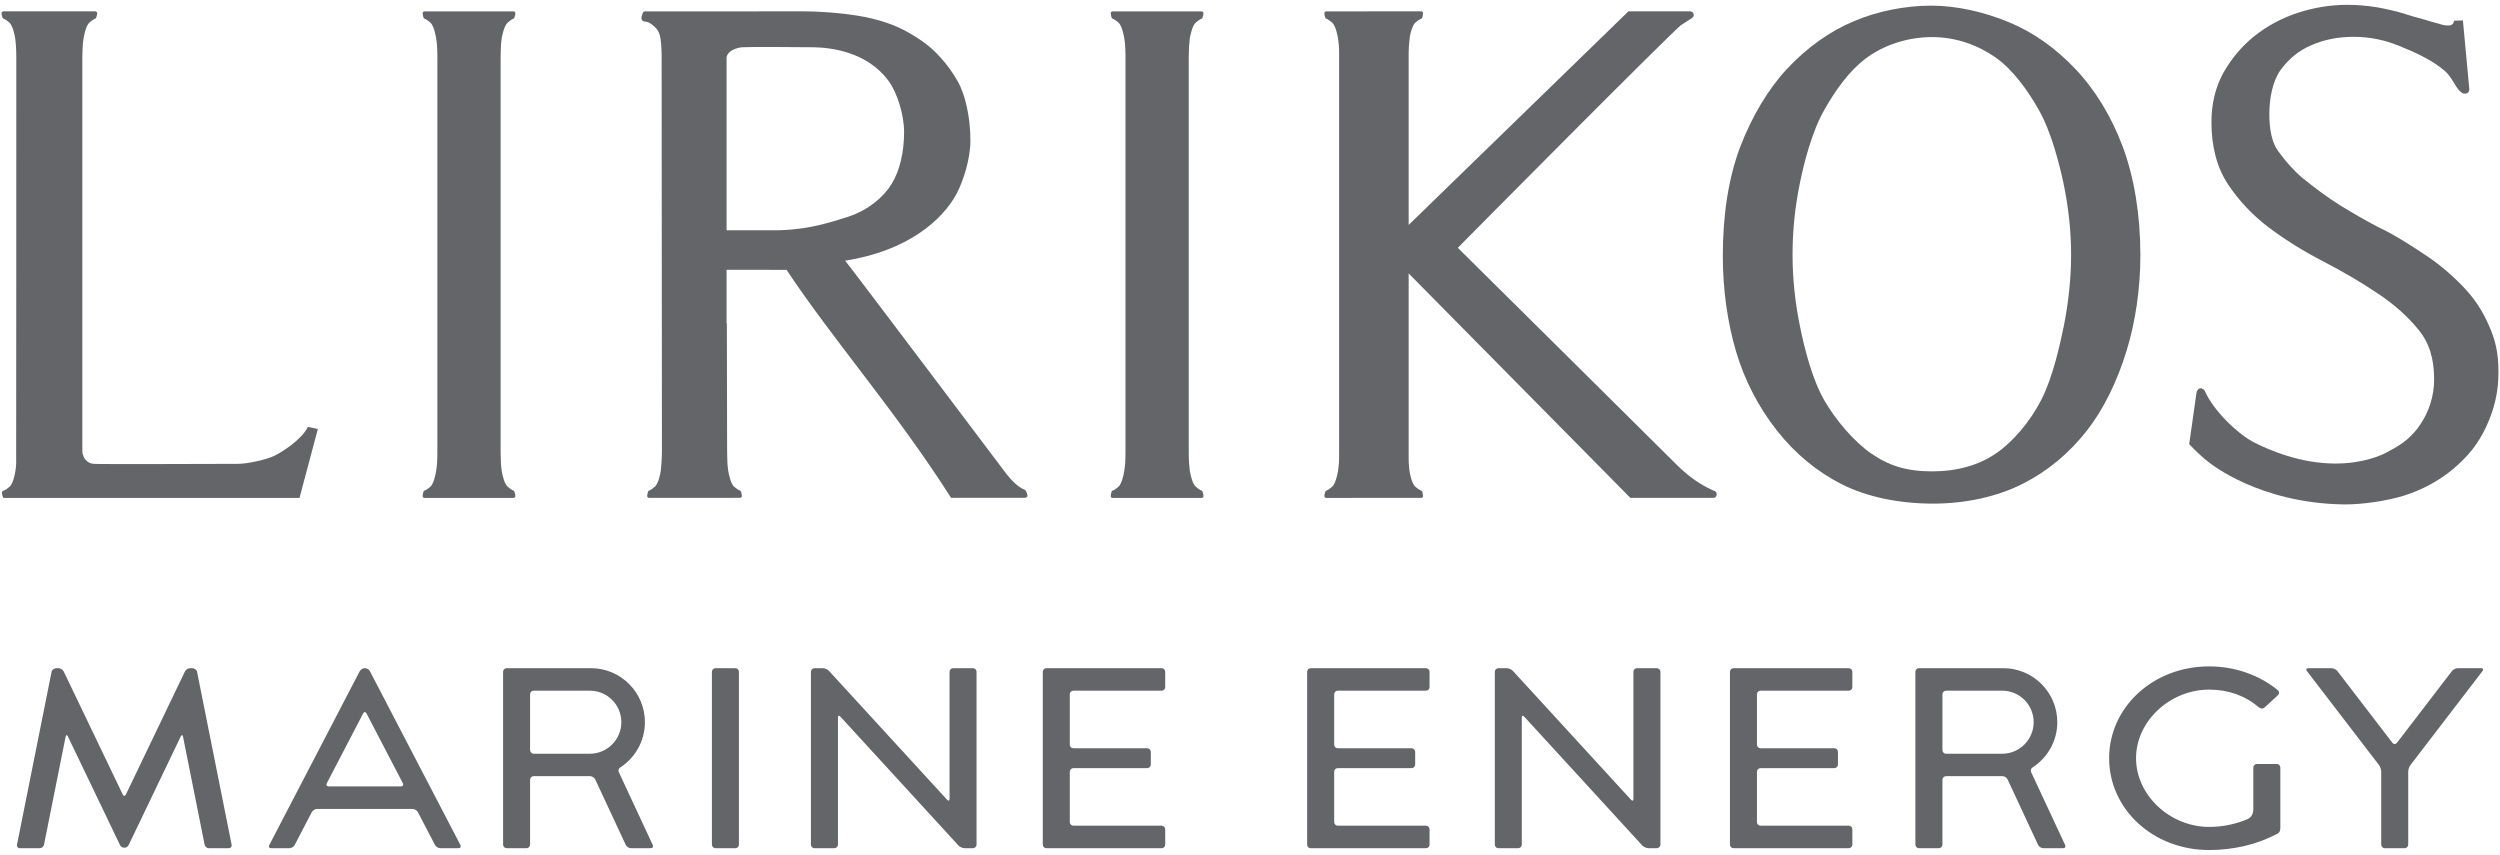
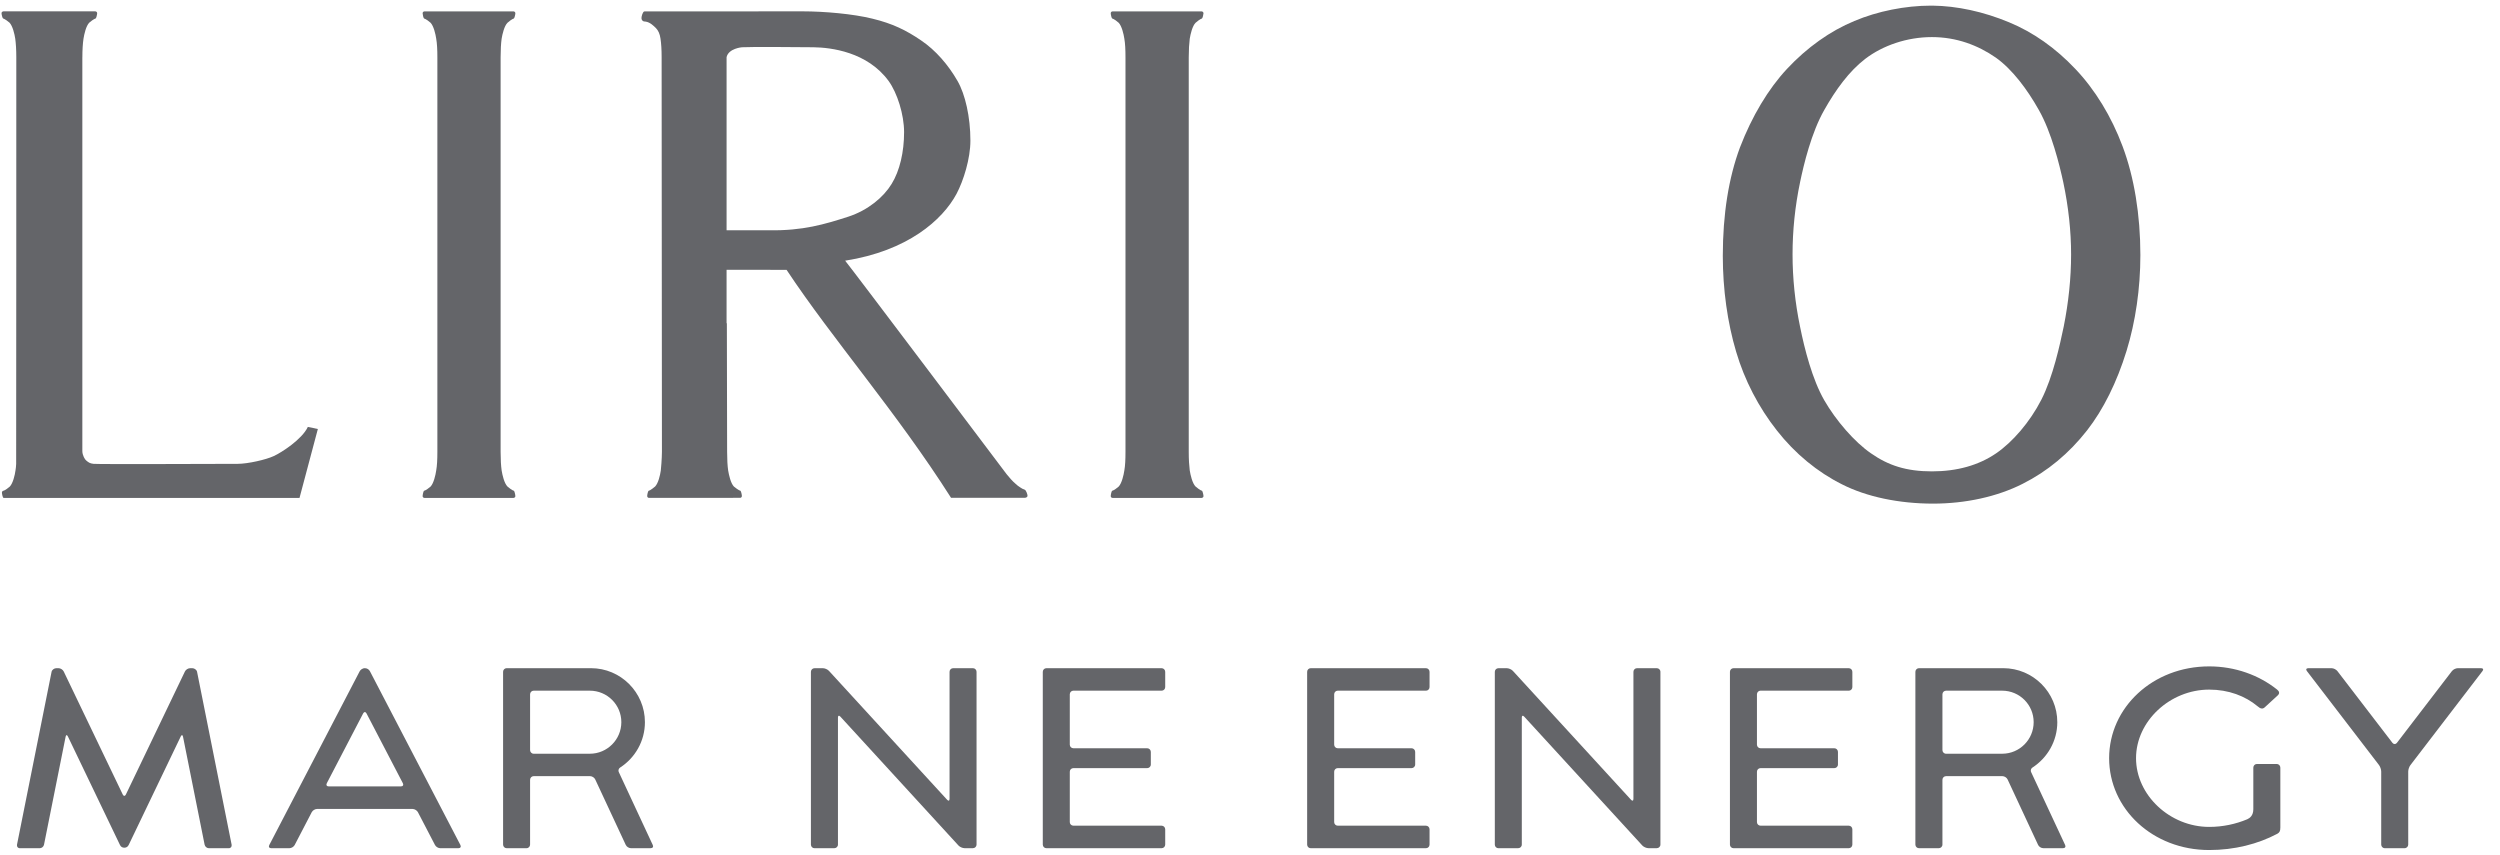
<svg xmlns="http://www.w3.org/2000/svg" xmlns:xlink="http://www.w3.org/1999/xlink" version="1.1" id="Layer_1" x="0px" y="0px" width="155px" height="53px" viewBox="0 0 155 53" enable-background="new 0 0 155 53" xml:space="preserve">
  <g>
    <g>
      <defs>
        <rect id="SVGID_1_" x="0.096" y="0.299" width="154.809" height="52.403" />
      </defs>
      <clipPath id="SVGID_2_">
        <use xlink:href="#SVGID_1_" overflow="visible" />
      </clipPath>
      <path clip-path="url(#SVGID_2_)" fill="#646569" d="M131.603,9.079c-0.691-1.851-1.706-3.517-2.937-4.81    c-1.224-1.295-2.608-2.269-4.104-2.887c-1.588-0.661-3.225-1.014-4.743-1.032h-0.107c-1.576,0-3.306,0.344-4.738,0.951    c-1.495,0.616-2.938,1.64-4.178,2.968c-1.164,1.247-2.173,2.934-2.919,4.875c-0.697,1.872-1.063,4.135-1.063,6.721    c0,2.077,0.288,4.134,0.826,5.941c0.517,1.756,1.392,3.448,2.531,4.89c1.119,1.429,2.521,2.58,4.039,3.336    c1.512,0.769,3.521,1.193,5.639,1.193c2.015,0,3.982-0.431,5.55-1.226c1.543-0.774,2.885-1.891,4.001-3.318    c1.006-1.289,1.851-2.989,2.446-4.927c0.558-1.816,0.857-3.875,0.857-5.937C132.703,13.312,132.318,10.986,131.603,9.079     M128.408,15.775c0,1.464-0.158,2.972-0.459,4.481c-0.227,1.075-0.658,3.1-1.384,4.524c-0.709,1.39-1.797,2.638-2.8,3.323    c-1.088,0.746-2.428,1.122-3.987,1.122c-1.587,0-2.699-0.366-3.767-1.112c-1.029-0.701-2.191-2.052-2.906-3.296    c-0.739-1.283-1.222-3.173-1.498-4.544c-0.317-1.522-0.469-3.038-0.469-4.498c0-1.467,0.151-2.979,0.469-4.492    c0.221-1.067,0.697-3.064,1.498-4.465c0.715-1.266,1.536-2.394,2.537-3.167c1.091-0.834,2.593-1.352,4.136-1.352    c1.511,0,2.843,0.496,3.962,1.273c1.028,0.73,1.957,1.98,2.667,3.246c0.785,1.375,1.284,3.407,1.518,4.491    C128.247,12.833,128.408,14.337,128.408,15.775" />
-       <path clip-path="url(#SVGID_2_)" fill="#646569" d="M154.301,20.153c-0.398-0.91-0.908-1.678-1.611-2.405    c-0.691-0.712-1.499-1.408-2.397-1.991c0,0-1.735-1.18-2.869-1.689c-0.835-0.441-1.398-0.767-2.295-1.312    c-0.836-0.517-1.609-1.105-2.368-1.715c-0.514-0.43-1.063-1.038-1.543-1.711c-0.354-0.502-0.52-1.305-0.52-2.243    c0-1.007,0.208-2.078,0.714-2.77c0.506-0.676,1.088-1.17,1.884-1.511c0.787-0.349,1.672-0.523,2.633-0.523    c0.978,0,1.924,0.191,2.827,0.565c0.971,0.391,2.061,0.883,2.833,1.559c0.38,0.333,0.582,0.835,0.822,1.129    c0,0,0.185,0.243,0.346,0.265c0.233,0.032,0.343-0.101,0.34-0.283L152.7,1.264l-0.551,0.021l-0.005,0.03    c-0.058,0.47-0.83,0.189-0.951,0.151c-0.003,0-0.405-0.109-0.405-0.109l-0.32-0.098l-0.859-0.241    c-0.329-0.089-0.436-0.133-0.473-0.147c-0.574-0.177-1.167-0.313-1.777-0.422c-0.583-0.095-1.2-0.15-1.824-0.15    c-1.048,0-2.09,0.172-3.091,0.5c-0.999,0.332-1.905,0.823-2.7,1.46c-0.787,0.64-1.426,1.413-1.915,2.292    c-0.478,0.88-0.72,1.9-0.72,3.022c0,1.534,0.349,2.833,1.033,3.864c0.69,1.029,1.548,1.94,2.567,2.7    c0.995,0.742,2.124,1.449,3.35,2.079c1.202,0.628,2.332,1.282,3.337,1.963c1.02,0.668,1.878,1.434,2.553,2.266    c0.663,0.808,0.967,1.789,0.967,3.072c0,1.009-0.304,1.971-0.836,2.77c-0.471,0.716-1.056,1.219-1.93,1.664    c-0.038,0.028-3.208,2.057-8.37-0.505c-0.976-0.49-2.547-1.956-3.091-3.229c-0.011-0.011-0.14-0.189-0.325-0.131    c-0.009,0.006-0.16,0.079-0.177,0.259l-0.029,0.17l-0.427,3.025l0.011,0.009c0.336,0.359,0.855,0.861,1.251,1.144    c0.029,0.024,3.067,2.506,8.325,2.582c1.117,0.009,2.613-0.202,3.739-0.548c1.1-0.349,2.156-0.911,3.021-1.635    c0.966-0.814,1.566-1.571,2.072-2.645c0.515-1.117,0.755-2.163,0.755-3.377C154.905,21.887,154.722,21.086,154.301,20.153" />
-       <path clip-path="url(#SVGID_2_)" fill="#646569" d="M19.09,26.469l-0.006,0.004c-0.358,0.768-1.642,1.592-2.115,1.805    c-0.466,0.22-1.602,0.48-2.233,0.48c-0.586,0-8.693,0.033-8.933,0C5.58,28.733,5.5,28.682,5.341,28.547    c-0.074-0.052-0.236-0.319-0.236-0.583V3.558V3.556l0.002,0.002c0-0.475,0.026-0.857,0.069-1.155    c0.047-0.289,0.157-0.792,0.358-0.998c0.292-0.248,0.388-0.253,0.388-0.253V1.145c0.052-0.003,0.102-0.264,0.102-0.329    c0-0.057-0.05-0.105-0.102-0.108V0.703H5.917H0.21H0.204H0.201v0.005C0.146,0.711,0.095,0.759,0.095,0.816    c0,0.065,0.051,0.326,0.106,0.329v0.007c0,0,0.093,0.005,0.389,0.253c0.196,0.206,0.313,0.709,0.356,0.998    c0.04,0.298,0.065,0.68,0.065,1.155c0,0-0.002,25.12-0.009,25.206c-0.009,0.147-0.018,0.287-0.041,0.401    c-0.039,0.296-0.158,0.796-0.351,1c-0.293,0.251-0.39,0.257-0.39,0.257c-0.057,0.009-0.101,0.056-0.101,0.12    c0,0.056,0.044,0.324,0.101,0.324v0.004h0.008h1.075H18.57l1.137-4.272L19.09,26.469z" />
+       <path clip-path="url(#SVGID_2_)" fill="#646569" d="M19.09,26.469l-0.006,0.004c-0.358,0.768-1.642,1.592-2.115,1.805    c-0.466,0.22-1.602,0.48-2.233,0.48c-0.586,0-8.693,0.033-8.933,0C5.58,28.733,5.5,28.682,5.341,28.547    c-0.074-0.052-0.236-0.319-0.236-0.583V3.558V3.556l0.002,0.002c0-0.475,0.026-0.857,0.069-1.155    c0.047-0.289,0.157-0.792,0.358-0.998c0.292-0.248,0.388-0.253,0.388-0.253V1.145c0.052-0.003,0.102-0.264,0.102-0.329    c0-0.057-0.05-0.105-0.102-0.108V0.703H0.21H0.204H0.201v0.005C0.146,0.711,0.095,0.759,0.095,0.816    c0,0.065,0.051,0.326,0.106,0.329v0.007c0,0,0.093,0.005,0.389,0.253c0.196,0.206,0.313,0.709,0.356,0.998    c0.04,0.298,0.065,0.68,0.065,1.155c0,0-0.002,25.12-0.009,25.206c-0.009,0.147-0.018,0.287-0.041,0.401    c-0.039,0.296-0.158,0.796-0.351,1c-0.293,0.251-0.39,0.257-0.39,0.257c-0.057,0.009-0.101,0.056-0.101,0.12    c0,0.056,0.044,0.324,0.101,0.324v0.004h0.008h1.075H18.57l1.137-4.272L19.09,26.469z" />
      <path clip-path="url(#SVGID_2_)" fill="#646569" d="M31.849,30.422L31.849,30.422c0,0-0.094-0.006-0.386-0.257    c-0.2-0.204-0.314-0.704-0.362-1c-0.04-0.293-0.063-0.676-0.063-1.148V3.556c0-0.466,0.023-0.86,0.063-1.154    c0.048-0.292,0.162-0.786,0.362-0.989c0.292-0.256,0.386-0.258,0.386-0.258V1.146c0.054-0.004,0.103-0.266,0.103-0.322    c0-0.067-0.049-0.109-0.103-0.116h-0.004V0.703l-0.003,0.005h-5.534V0.703v0.005h-0.005c-0.056,0.007-0.1,0.049-0.1,0.116    c0,0.056,0.044,0.318,0.1,0.322v0.009c0,0,0.1,0.002,0.395,0.258c0.19,0.203,0.306,0.697,0.348,0.989    c0.052,0.294,0.071,0.688,0.071,1.154v24.461c0,0.473-0.019,0.855-0.071,1.148c-0.042,0.296-0.158,0.796-0.348,1    c-0.295,0.251-0.395,0.257-0.395,0.257c-0.056,0.009-0.1,0.268-0.1,0.339c0,0.055,0.044,0.105,0.1,0.105v0.004h0.005h5.534h0.003    h0.004v-0.004c0.054,0,0.103-0.051,0.103-0.105C31.952,30.69,31.903,30.431,31.849,30.422" />
      <path clip-path="url(#SVGID_2_)" fill="#646569" d="M74.513,30.422L74.513,30.422c0,0-0.094-0.006-0.388-0.257    c-0.201-0.204-0.313-0.704-0.361-1c-0.037-0.293-0.062-0.676-0.062-1.148V3.556c0-0.466,0.025-0.86,0.062-1.154    c0.048-0.292,0.16-0.786,0.361-0.989c0.294-0.256,0.388-0.258,0.388-0.258V1.146c0.051-0.004,0.103-0.266,0.103-0.322    c0-0.067-0.052-0.109-0.103-0.116h-0.004V0.703l-0.004,0.005h-5.532V0.703l-0.002,0.005h-0.004    c-0.058,0.007-0.101,0.049-0.101,0.116c0,0.056,0.043,0.318,0.101,0.322v0.009c0,0,0.1,0.002,0.393,0.258    c0.19,0.203,0.307,0.697,0.35,0.989c0.052,0.294,0.07,0.688,0.07,1.154v24.461c0,0.473-0.018,0.855-0.07,1.148    c-0.043,0.296-0.16,0.796-0.35,1c-0.293,0.251-0.393,0.257-0.393,0.257c-0.058,0.009-0.101,0.268-0.101,0.339    c0,0.055,0.043,0.105,0.101,0.105v0.004h0.004h0.002h5.532h0.004h0.004v-0.004c0.051,0,0.103-0.051,0.103-0.105    C74.616,30.69,74.563,30.431,74.513,30.422" />
      <path clip-path="url(#SVGID_2_)" fill="#646569" d="M63.523,30.357c-0.101-0.03-0.183-0.078-0.269-0.138    c-0.104-0.069-0.204-0.136-0.291-0.226c-0.205-0.171-0.382-0.388-0.557-0.599c0,0-9.606-12.75-10.007-13.232    c3.871-0.606,6.037-2.522,6.905-4.142c0.435-0.818,0.861-2.186,0.861-3.299c0-1.474-0.323-2.877-0.797-3.699    c-0.566-0.99-1.358-1.911-2.266-2.521c-0.911-0.621-1.764-1.044-3.02-1.346c-1.184-0.295-2.988-0.452-4.31-0.452    c0,0-9.816,0-9.816,0.005c-0.103,0-0.185,0.302-0.185,0.415c0,0.113,0.082,0.209,0.185,0.209l0.08,0.008    c0.272,0.042,0.486,0.259,0.634,0.403c0.146,0.15,0.241,0.363,0.281,0.651c0.046,0.306,0.07,0.676,0.07,1.143l0.019,24.482    c0,0.364-0.061,1.141-0.071,1.161c-0.042,0.289-0.156,0.78-0.352,0.984c-0.294,0.248-0.384,0.257-0.384,0.257    c-0.063,0-0.107,0.269-0.107,0.331s0.044,0.113,0.111,0.117c0,0,5.651,0,5.656-0.004c0.056,0,0.104-0.051,0.104-0.113    s-0.048-0.331-0.104-0.331c0,0-0.09-0.009-0.392-0.257c-0.196-0.204-0.306-0.707-0.355-0.996    c-0.042-0.297-0.064-0.684-0.064-1.152l-0.016-7.998l-0.018,0.048v-3.34c0.045,0,3.72,0.005,3.72,0.005    c2.861,4.319,6.811,8.805,10.198,14.134h4.557c0.049,0,0.183-0.018,0.183-0.133c0-0.088-0.093-0.342-0.171-0.369    C63.532,30.365,63.529,30.357,63.523,30.357 M47.667,14.277h-2.619V3.542c0.125-0.545,0.953-0.612,0.959-0.612    c0.322-0.027,3.531-0.017,4.424,0c1.091,0.014,3.345,0.287,4.663,2.092c0.538,0.741,0.959,2.085,0.959,3.172    c0,1.225-0.266,2.389-0.771,3.207c-0.499,0.819-1.456,1.632-2.696,2.036C51.127,13.905,49.783,14.313,47.667,14.277" />
-       <path clip-path="url(#SVGID_2_)" fill="#646569" d="M87.337,13.946V3.276c0-0.518,0.084-0.997,0.072-1.009    c0.059-0.292,0.166-0.687,0.332-0.858c0.292-0.249,0.392-0.254,0.392-0.254c0.056-0.004,0.096-0.272,0.096-0.333    c0-0.063-0.04-0.116-0.108-0.119c0,0-5.898,0-5.905,0.003c-0.054,0-0.104,0.053-0.104,0.116c0,0.061,0.05,0.329,0.104,0.333    c0,0,0.091,0.005,0.386,0.254c0.202,0.204,0.313,0.707,0.361,0.999c0.037,0.295,0.062,0.464,0.062,0.933v24.891    c0,0.477-0.024,0.641-0.062,0.938c-0.048,0.292-0.159,0.792-0.361,1c-0.295,0.247-0.386,0.256-0.386,0.256    c-0.054,0-0.104,0.266-0.104,0.328c0,0.064,0.05,0.113,0.11,0.117c0,0,5.898,0,5.911-0.004c0.056,0,0.096-0.049,0.096-0.113    c0-0.063-0.04-0.328-0.096-0.328c0,0-0.1-0.009-0.392-0.256c-0.185-0.19-0.294-0.625-0.345-0.921V29.24    c-0.007-0.07-0.023-0.136-0.029-0.212v-0.029c-0.03-0.259-0.03-0.371-0.03-0.751V16.953c0.06,0.064,13.745,13.914,13.745,13.914    h5.166c0.107-0.003,0.188-0.108,0.188-0.218c0-0.113-0.086-0.224-0.189-0.224l-0.368-0.181c-0.693-0.347-1.345-0.858-1.888-1.393    c0,0-13.283-13.177-13.607-13.486c0.026-0.035,13.579-13.707,13.867-13.825l0.532-0.344c0.149-0.084,0.231-0.154,0.23-0.264    c-0.006-0.192-0.195-0.222-0.198-0.23h-3.851L87.337,13.946z" />
      <path clip-path="url(#SVGID_2_)" fill="#646569" d="M141.157,47.366h-1.228c-0.123,0-0.223,0.101-0.223,0.227v2.576    c0,0.399-0.218,0.552-0.374,0.624c-0.718,0.302-1.523,0.475-2.363,0.475c-2.432,0-4.535-1.966-4.535-4.261    c0-2.292,2.104-4.251,4.535-4.251c1.2,0,2.233,0.393,3.006,1.037c0.167,0.15,0.305,0.184,0.438,0.062l0.801-0.735    c0.14-0.127,0.108-0.253-0.035-0.367c-1.122-0.893-2.596-1.437-4.209-1.437c-3.506,0-6.204,2.557-6.204,5.691    c0,3.143,2.698,5.695,6.204,5.695c1.568,0,3.019-0.371,4.221-1.007c0.132-0.073,0.19-0.156,0.19-0.387v-3.716    C141.381,47.466,141.278,47.366,141.157,47.366" />
      <path clip-path="url(#SVGID_2_)" fill="#646569" d="M40.471,52.389l-2.102-4.512c-0.063-0.137,0.007-0.244,0.085-0.293    c0.921-0.599,1.531-1.634,1.531-2.81c0-1.848-1.502-3.347-3.347-3.347h-5.224c-0.123,0-0.223,0.1-0.223,0.224v10.715    c0,0.122,0.1,0.223,0.223,0.223h1.228c0.124,0,0.223-0.101,0.223-0.223v-4.018c0-0.126,0.1-0.227,0.222-0.227h3.5    c0.122,0,0.265,0.09,0.316,0.202l1.895,4.064c0.052,0.11,0.194,0.2,0.316,0.2h1.229C40.466,52.589,40.525,52.5,40.471,52.389     M36.57,46.731h-3.483c-0.122,0-0.222-0.102-0.222-0.225v-3.46c0-0.121,0.1-0.224,0.222-0.224h3.483    c1.077,0,1.953,0.872,1.953,1.952C38.523,45.852,37.647,46.731,36.57,46.731" />
      <path clip-path="url(#SVGID_2_)" fill="#646569" d="M128.038,52.389l-2.105-4.512c-0.063-0.137,0.007-0.244,0.085-0.293    c0.92-0.599,1.535-1.634,1.535-2.81c0-1.848-1.504-3.347-3.352-3.347h-5.222c-0.123,0-0.225,0.1-0.225,0.224v10.715    c0,0.122,0.102,0.223,0.225,0.223h1.227c0.122,0,0.225-0.101,0.225-0.223v-4.018c0-0.126,0.1-0.227,0.223-0.227h3.495    c0.126,0,0.269,0.09,0.321,0.202l1.894,4.064c0.051,0.11,0.193,0.2,0.317,0.2h1.228C128.032,52.589,128.09,52.5,128.038,52.389     M124.135,46.731h-3.481c-0.123,0-0.223-0.102-0.223-0.225v-3.46c0-0.121,0.1-0.224,0.223-0.224h3.481    c1.079,0,1.952,0.872,1.952,1.952C126.087,45.852,125.214,46.731,124.135,46.731" />
      <path clip-path="url(#SVGID_2_)" fill="#646569" d="M19.331,50.35c0.056-0.104,0.203-0.195,0.325-0.195h5.926    c0.124,0,0.269,0.092,0.326,0.195l1.062,2.041c0.057,0.11,0.204,0.198,0.327,0.198h1.124c0.125,0,0.179-0.088,0.124-0.198    l-5.607-10.77c-0.055-0.109-0.175-0.194-0.318-0.194c-0.154,0-0.277,0.111-0.321,0.194l-5.603,10.77    c-0.058,0.11-0.004,0.198,0.119,0.198h1.127c0.125,0,0.27-0.088,0.328-0.198L19.331,50.35z M20.38,48.757    c-0.122,0-0.175-0.087-0.118-0.197l2.254-4.329c0.058-0.108,0.15-0.108,0.207,0l2.254,4.329c0.057,0.11,0.002,0.197-0.12,0.197    H20.38z" />
-       <path clip-path="url(#SVGID_2_)" fill="#646569" d="M44.361,41.428c-0.122,0-0.222,0.1-0.222,0.225v10.714    c0,0.123,0.1,0.222,0.222,0.222h1.227c0.126,0,0.225-0.099,0.225-0.222V41.653c0-0.125-0.099-0.225-0.225-0.225H44.361z" />
      <path clip-path="url(#SVGID_2_)" fill="#646569" d="M72.019,42.823c0.124,0,0.224-0.099,0.224-0.223v-0.947    c0-0.125-0.1-0.225-0.224-0.225h-7.143c-0.122,0-0.223,0.1-0.223,0.225v10.714c0,0.123,0.101,0.222,0.223,0.222h7.143    c0.124,0,0.224-0.099,0.224-0.224v-0.949c0-0.121-0.1-0.224-0.224-0.224h-5.467c-0.126,0-0.225-0.098-0.225-0.221v-3.125    c0-0.125,0.099-0.222,0.225-0.222h4.576c0.122,0,0.223-0.099,0.223-0.226v-0.781c0-0.122-0.101-0.225-0.223-0.225h-4.576    c-0.126,0-0.225-0.1-0.225-0.221v-3.126c0-0.122,0.099-0.224,0.225-0.224H72.019z" />
      <path clip-path="url(#SVGID_2_)" fill="#646569" d="M88.411,42.823c0.121,0,0.221-0.099,0.221-0.223v-0.947    c0-0.125-0.1-0.225-0.221-0.225h-7.146c-0.124,0-0.222,0.1-0.222,0.225v10.714c0,0.123,0.098,0.222,0.222,0.222h7.146    c0.121,0,0.221-0.099,0.221-0.224v-0.949c0-0.121-0.1-0.224-0.221-0.224H82.94c-0.121,0-0.221-0.098-0.221-0.221v-3.125    c0-0.125,0.1-0.222,0.221-0.222h4.577c0.123,0,0.224-0.099,0.224-0.226v-0.781c0-0.122-0.101-0.225-0.224-0.225H82.94    c-0.121,0-0.221-0.1-0.221-0.221v-3.126c0-0.122,0.1-0.224,0.221-0.224H88.411z" />
      <path clip-path="url(#SVGID_2_)" fill="#646569" d="M114.623,42.823c0.124,0,0.223-0.099,0.223-0.223v-0.947    c0-0.125-0.099-0.225-0.223-0.225h-7.145c-0.122,0-0.222,0.1-0.222,0.225v10.714c0,0.123,0.1,0.222,0.222,0.222h7.145    c0.124,0,0.223-0.099,0.223-0.224v-0.949c0-0.121-0.099-0.224-0.223-0.224h-5.471c-0.121,0-0.221-0.098-0.221-0.221v-3.125    c0-0.125,0.1-0.222,0.221-0.222h4.577c0.124,0,0.224-0.099,0.224-0.226v-0.781c0-0.122-0.1-0.225-0.224-0.225h-4.577    c-0.121,0-0.221-0.1-0.221-0.221v-3.126c0-0.122,0.1-0.224,0.221-0.224H114.623z" />
      <path clip-path="url(#SVGID_2_)" fill="#646569" d="M51.729,52.588c0.123,0,0.224-0.1,0.224-0.222v-7.881    c0-0.119,0.068-0.144,0.15-0.054l7.325,7.993c0.083,0.089,0.251,0.163,0.374,0.163h0.521c0.123,0,0.223-0.1,0.223-0.222V41.652    c0-0.124-0.1-0.224-0.223-0.224h-1.228c-0.124,0-0.223,0.1-0.223,0.224v7.875c0,0.126-0.069,0.149-0.151,0.058l-7.326-7.991    c-0.083-0.091-0.252-0.165-0.373-0.165H50.5c-0.123,0-0.223,0.1-0.223,0.224v10.715c0,0.122,0.1,0.222,0.223,0.222H51.729z" />
      <path clip-path="url(#SVGID_2_)" fill="#646569" d="M94.126,52.588c0.125,0,0.226-0.1,0.226-0.222v-7.881    c0-0.119,0.068-0.144,0.149-0.054l7.325,7.993c0.084,0.089,0.255,0.163,0.377,0.163h0.521c0.12,0,0.222-0.1,0.222-0.222V41.652    c0-0.124-0.102-0.224-0.222-0.224h-1.229c-0.123,0-0.222,0.1-0.222,0.224v7.875c0,0.126-0.068,0.149-0.15,0.058l-7.326-7.991    c-0.082-0.091-0.256-0.165-0.374-0.165h-0.522c-0.123,0-0.222,0.1-0.222,0.224v10.715c0,0.122,0.099,0.222,0.222,0.222H94.126z" />
      <path clip-path="url(#SVGID_2_)" fill="#646569" d="M3.199,41.647c0.025-0.119,0.167-0.219,0.289-0.219h0.143    c0.122,0,0.264,0.091,0.318,0.2l3.663,7.635c0.052,0.106,0.14,0.106,0.191,0l3.664-7.635c0.052-0.109,0.197-0.2,0.32-0.2h0.14    c0.123,0,0.265,0.1,0.29,0.219l2.144,10.724c0.023,0.123-0.056,0.219-0.179,0.219h-1.229c-0.121,0-0.242-0.096-0.267-0.219    l-1.339-6.696c-0.023-0.118-0.087-0.126-0.14-0.017l-3.229,6.731c-0.054,0.11-0.15,0.169-0.271,0.169    c-0.119,0-0.217-0.059-0.268-0.169l-3.23-6.731c-0.053-0.109-0.118-0.102-0.14,0.017l-1.34,6.696    c-0.024,0.123-0.144,0.219-0.266,0.219H1.234c-0.123,0-0.202-0.096-0.18-0.219L3.199,41.647z" />
      <path clip-path="url(#SVGID_2_)" fill="#646569" d="M152.38,41.428c-0.123,0-0.284,0.083-0.359,0.177l-3.415,4.455    c-0.074,0.095-0.197,0.095-0.272,0l-3.417-4.455c-0.074-0.094-0.234-0.177-0.358-0.177h-1.446c-0.125,0-0.161,0.083-0.086,0.177    l4.472,5.829c0.073,0.098,0.136,0.272,0.136,0.4v4.53c0,0.123,0.098,0.224,0.221,0.224h1.228c0.126,0,0.226-0.101,0.226-0.224    v-4.53c0-0.128,0.062-0.303,0.138-0.4l4.467-5.829c0.078-0.094,0.037-0.177-0.084-0.177H152.38z" />
    </g>
  </g>
</svg>